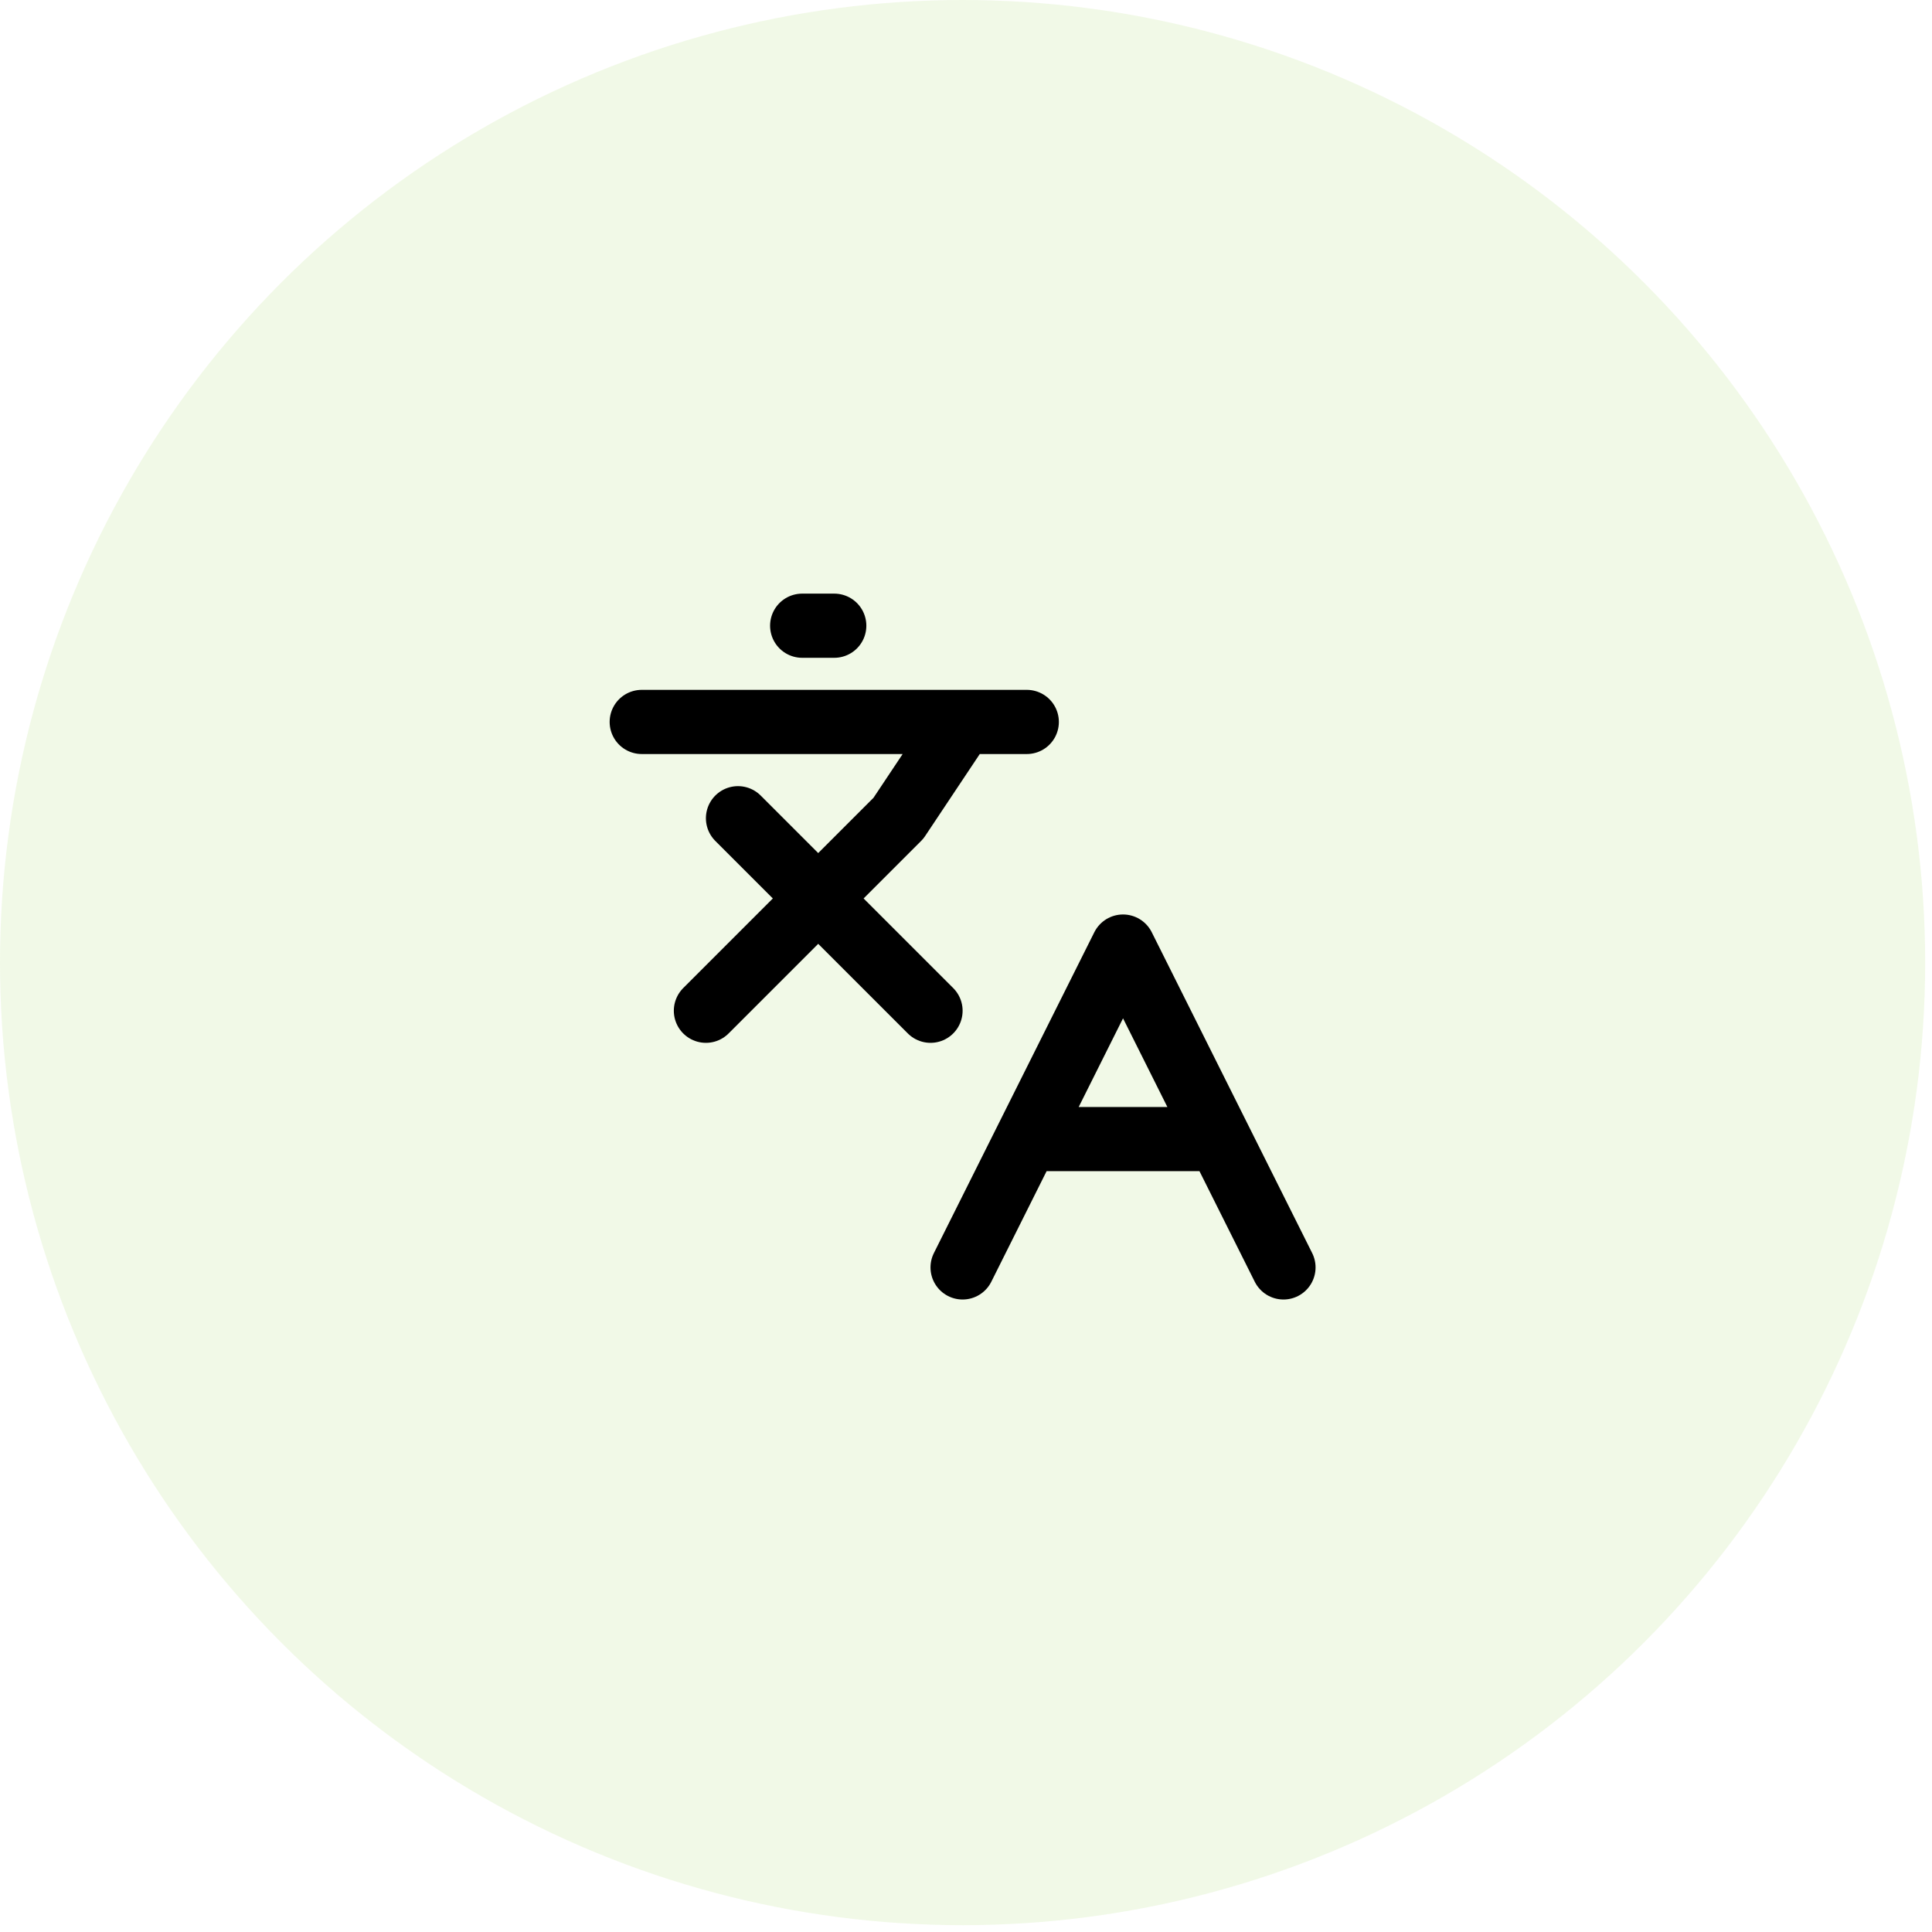
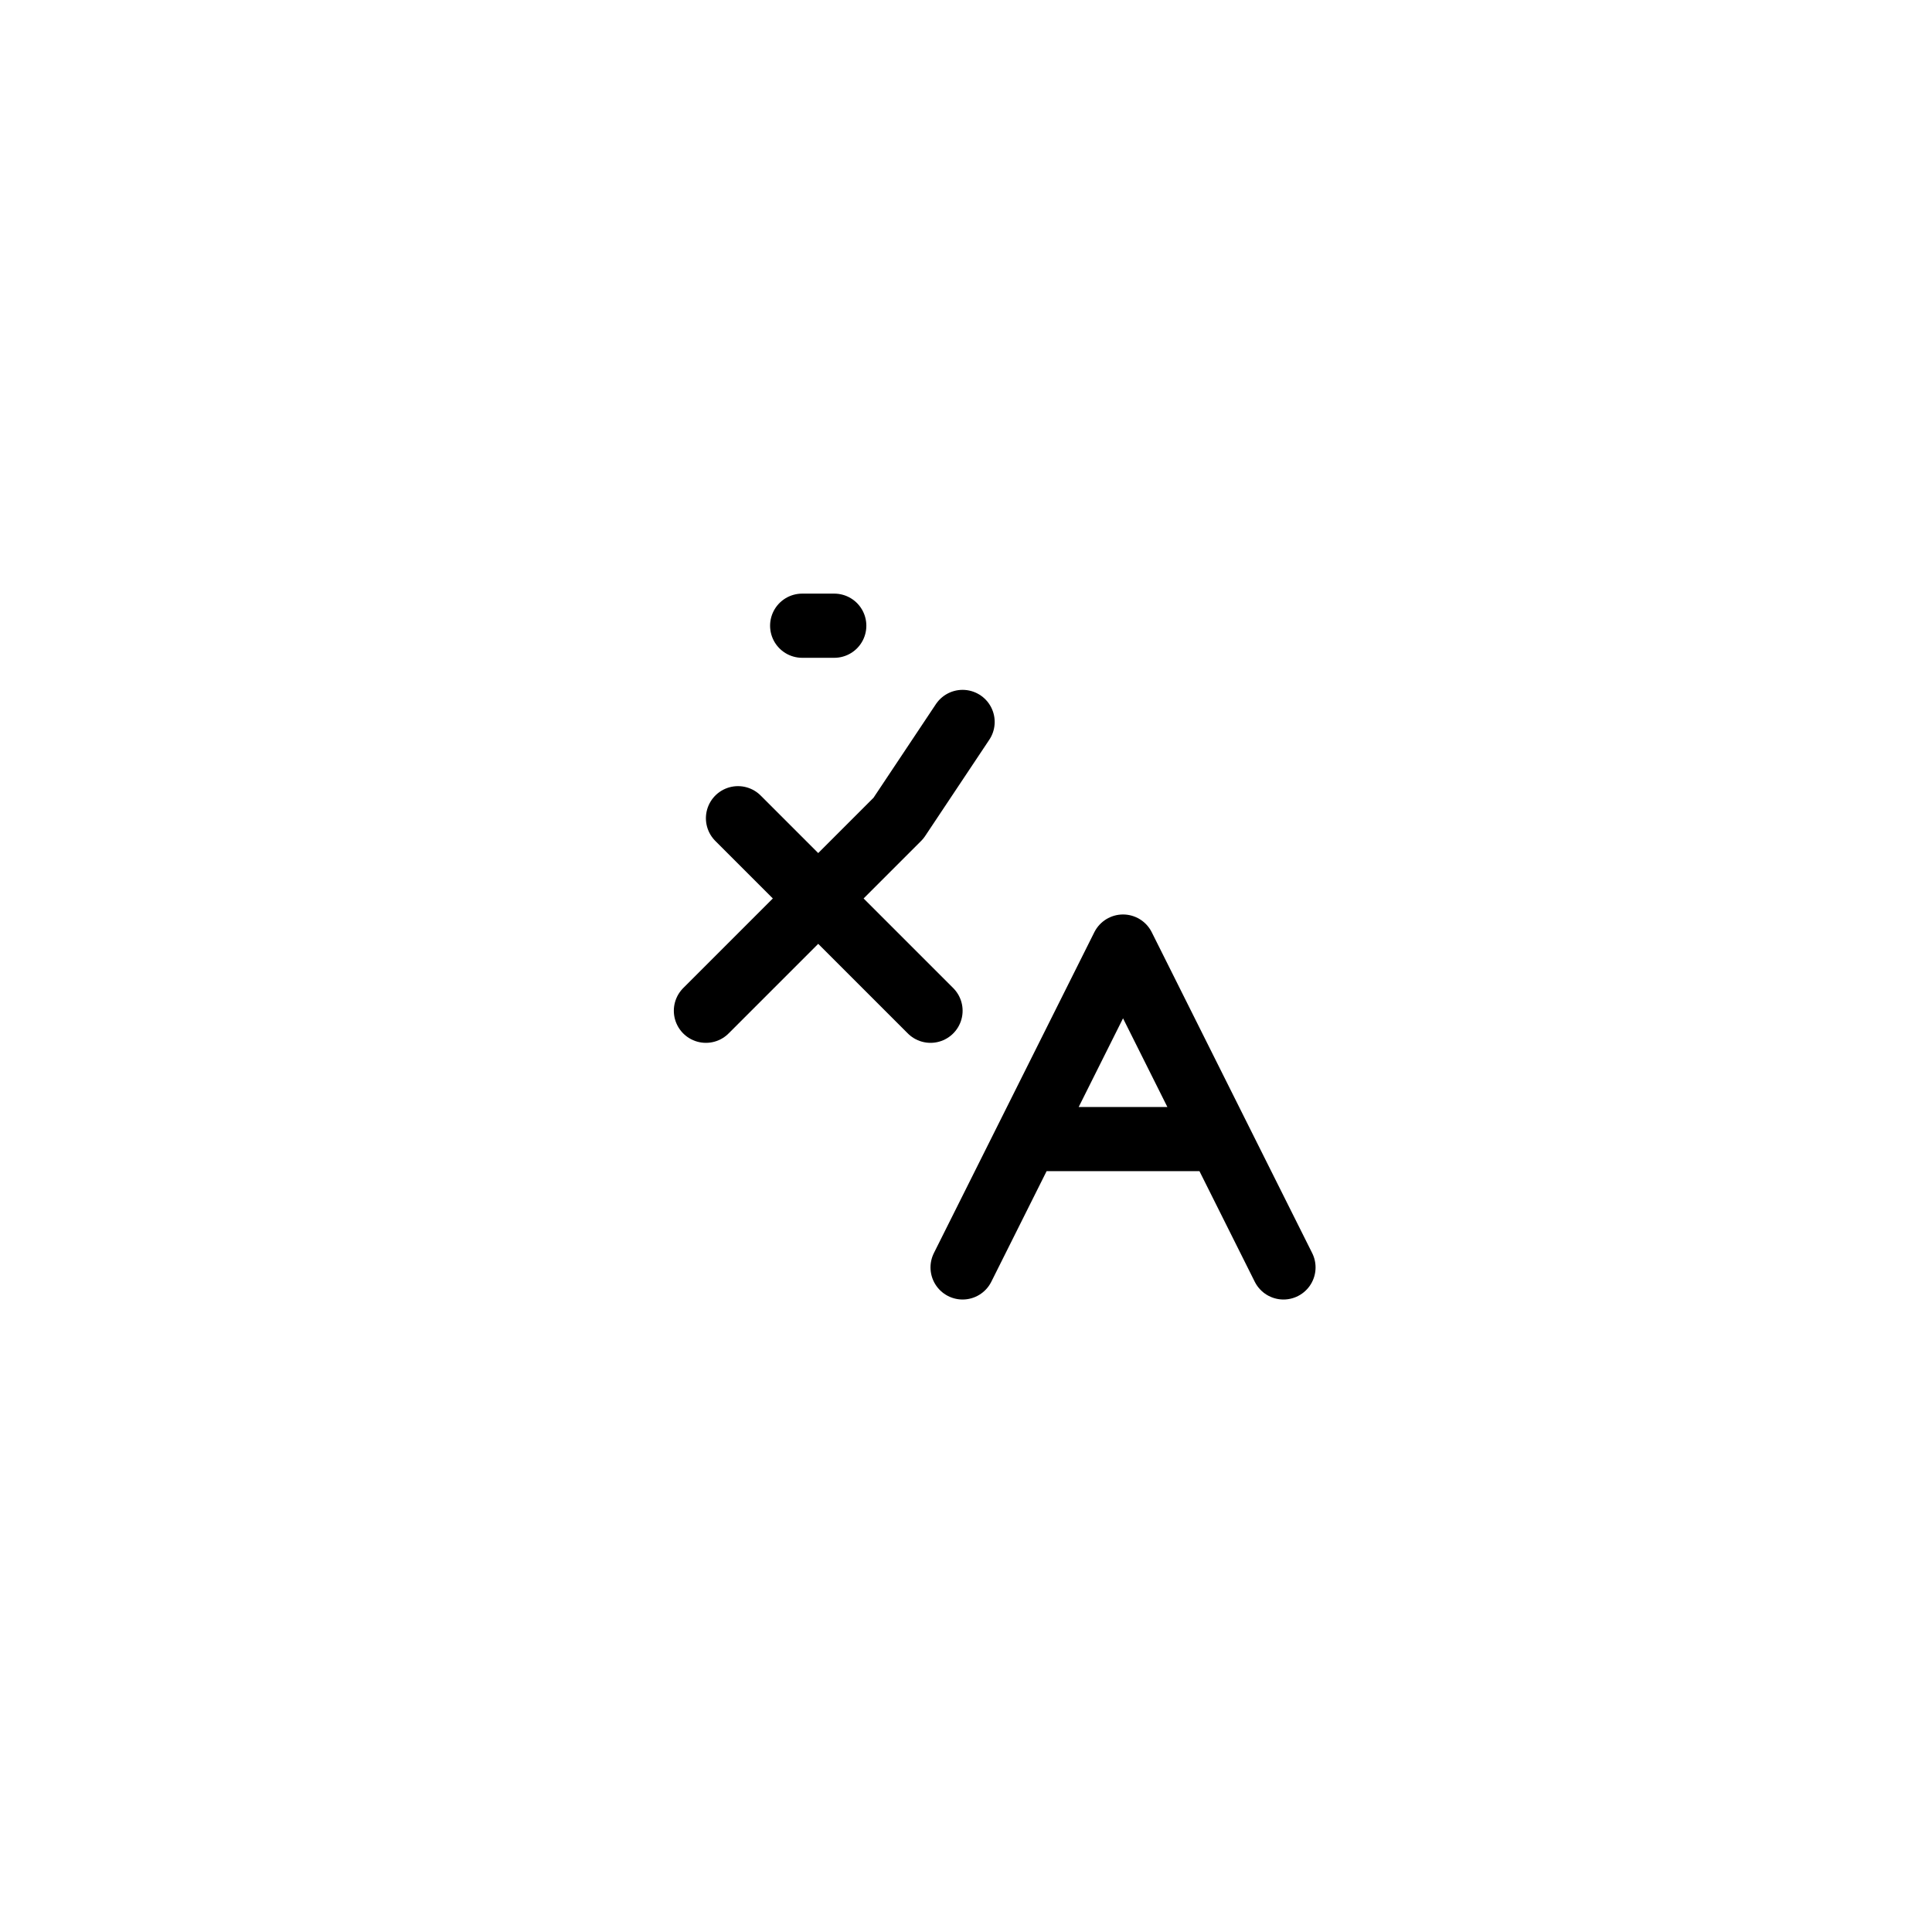
<svg xmlns="http://www.w3.org/2000/svg" width="68" height="68" viewBox="0 0 68 68" fill="none">
-   <circle cx="33.88" cy="33.88" r="33.88" fill="#6FBE0C" fill-opacity="0.1" />
-   <path d="M25.975 28.799L32.751 35.575M24.846 35.575L31.622 28.799L33.88 25.41M22.587 25.41H36.139M28.234 22.023H29.363M45.174 44.609L39.527 33.316L33.88 44.609M36.139 40.092H42.915" stroke="black" stroke-width="2.259" stroke-linecap="round" stroke-linejoin="round" />
+   <path d="M25.975 28.799L32.751 35.575M24.846 35.575L31.622 28.799L33.88 25.41M22.587 25.41M28.234 22.023H29.363M45.174 44.609L39.527 33.316L33.88 44.609M36.139 40.092H42.915" stroke="black" stroke-width="2.259" stroke-linecap="round" stroke-linejoin="round" />
</svg>